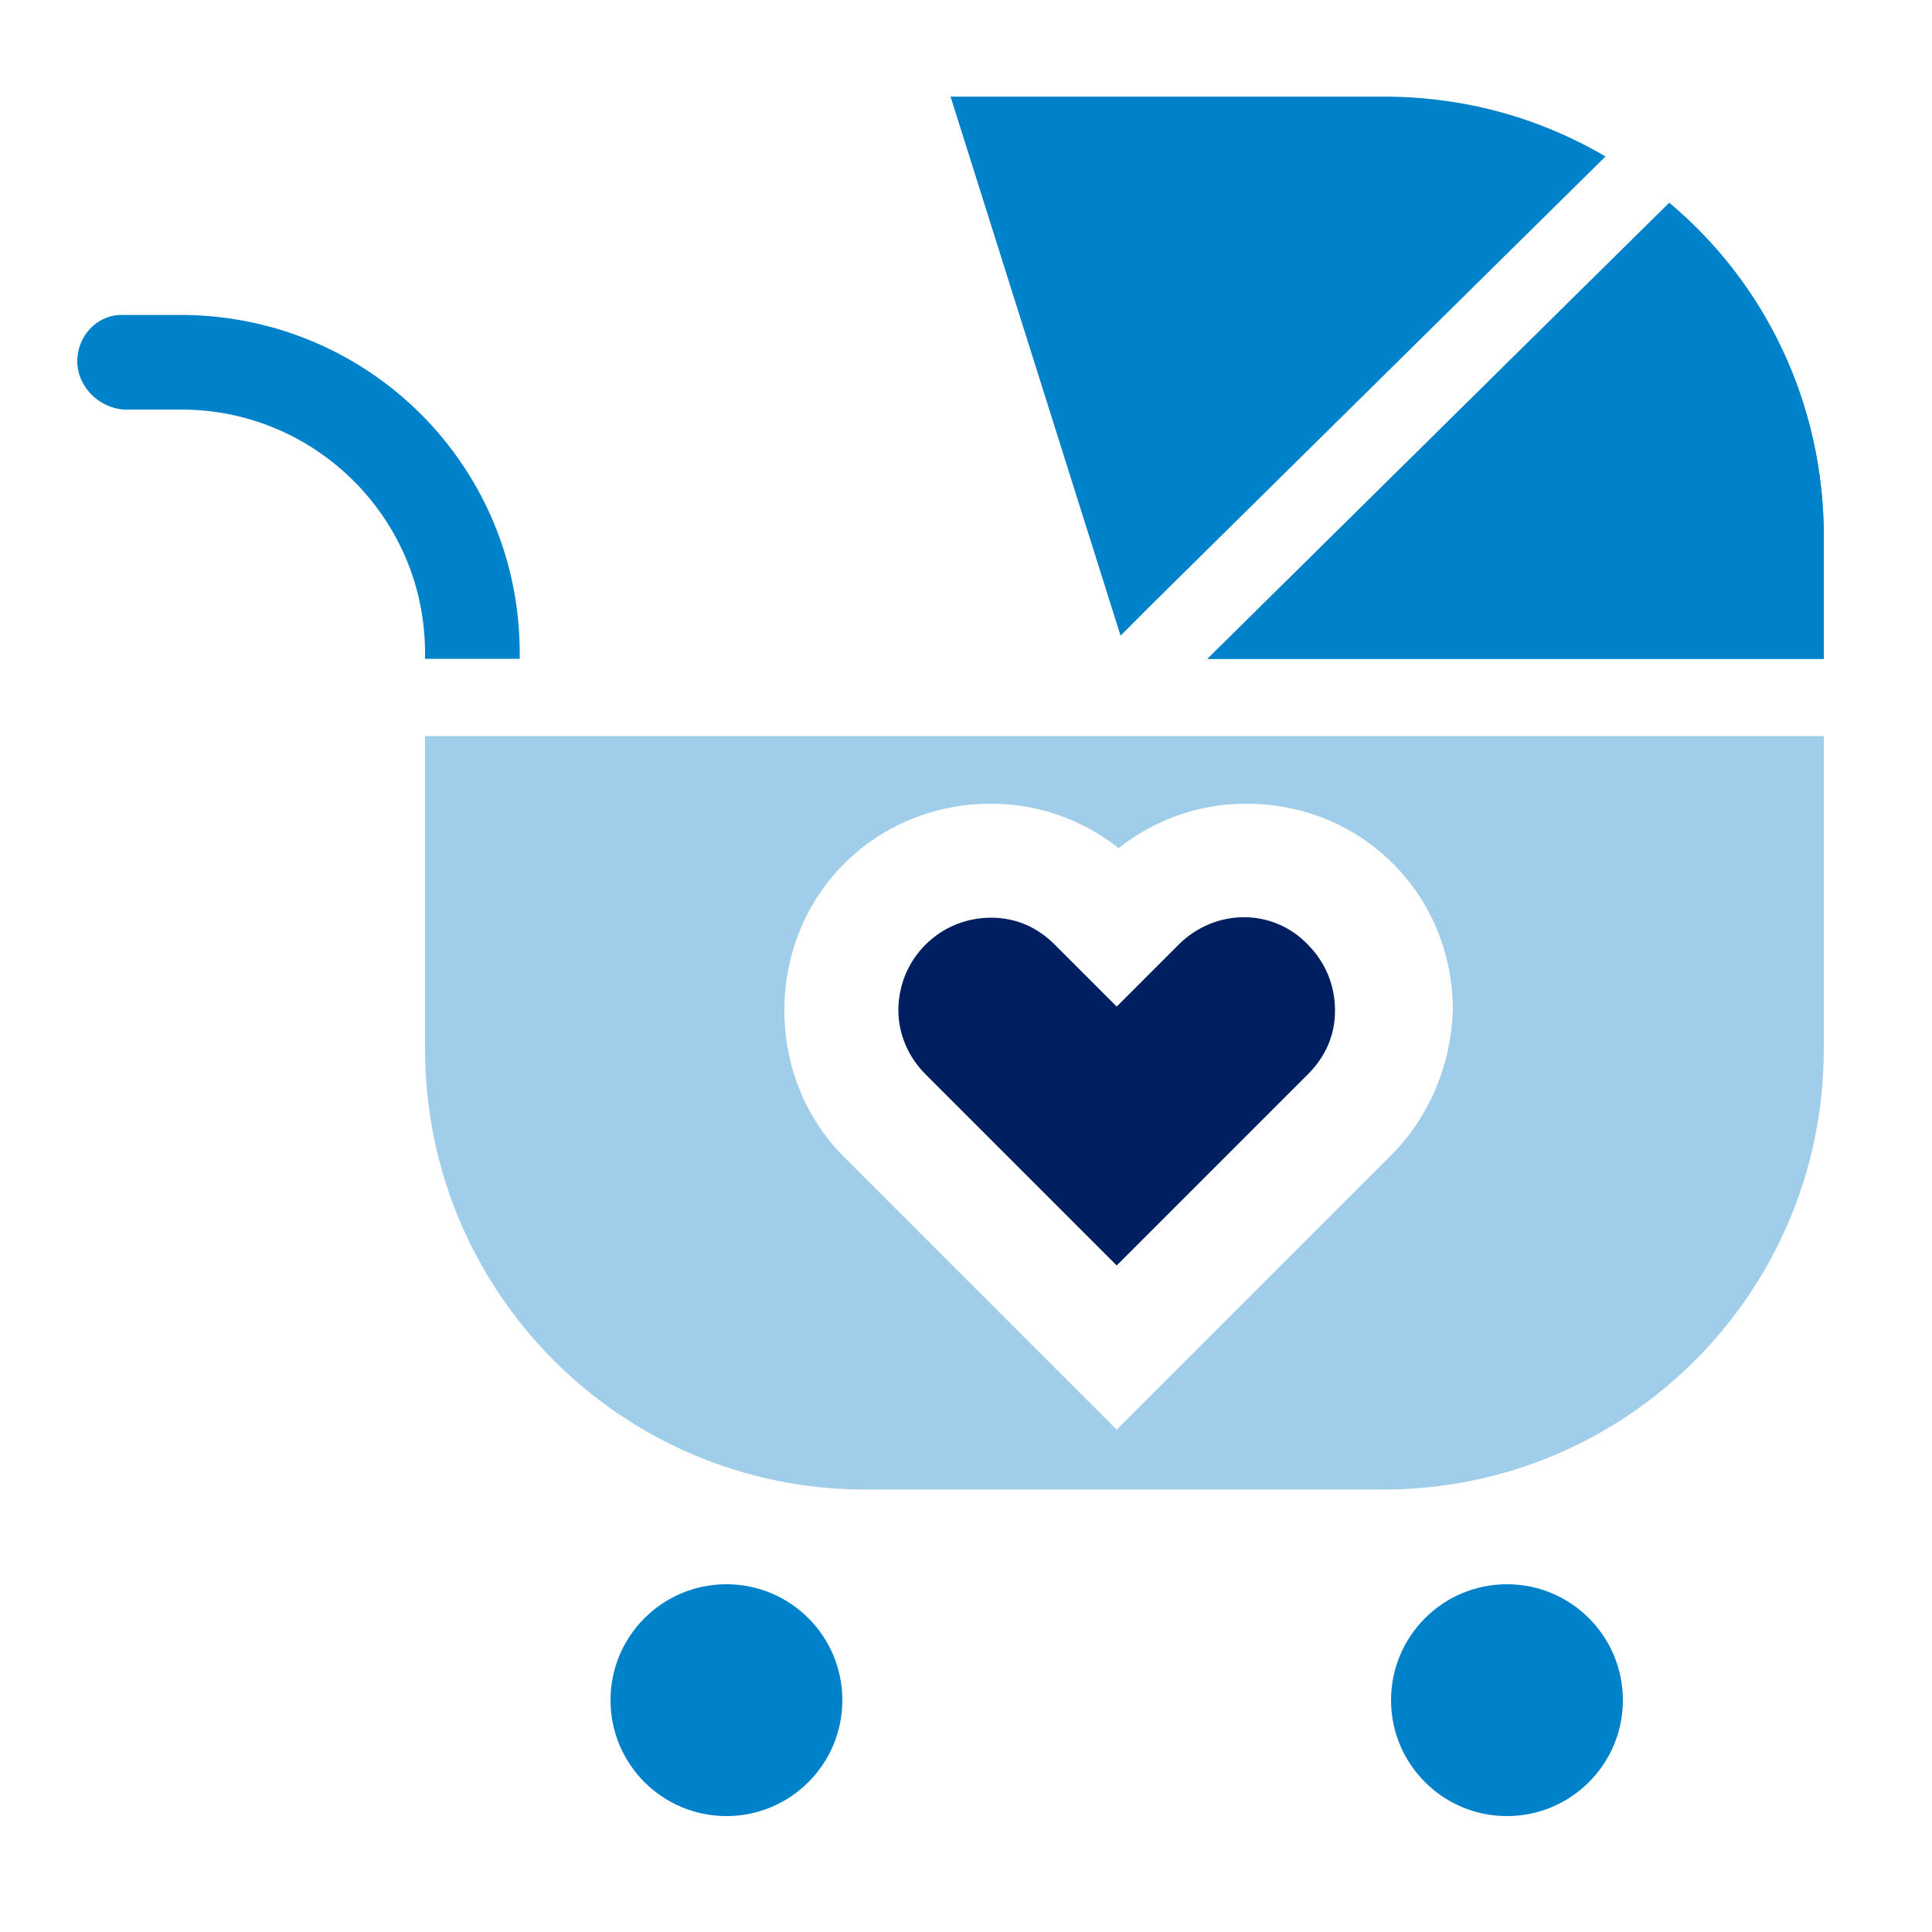
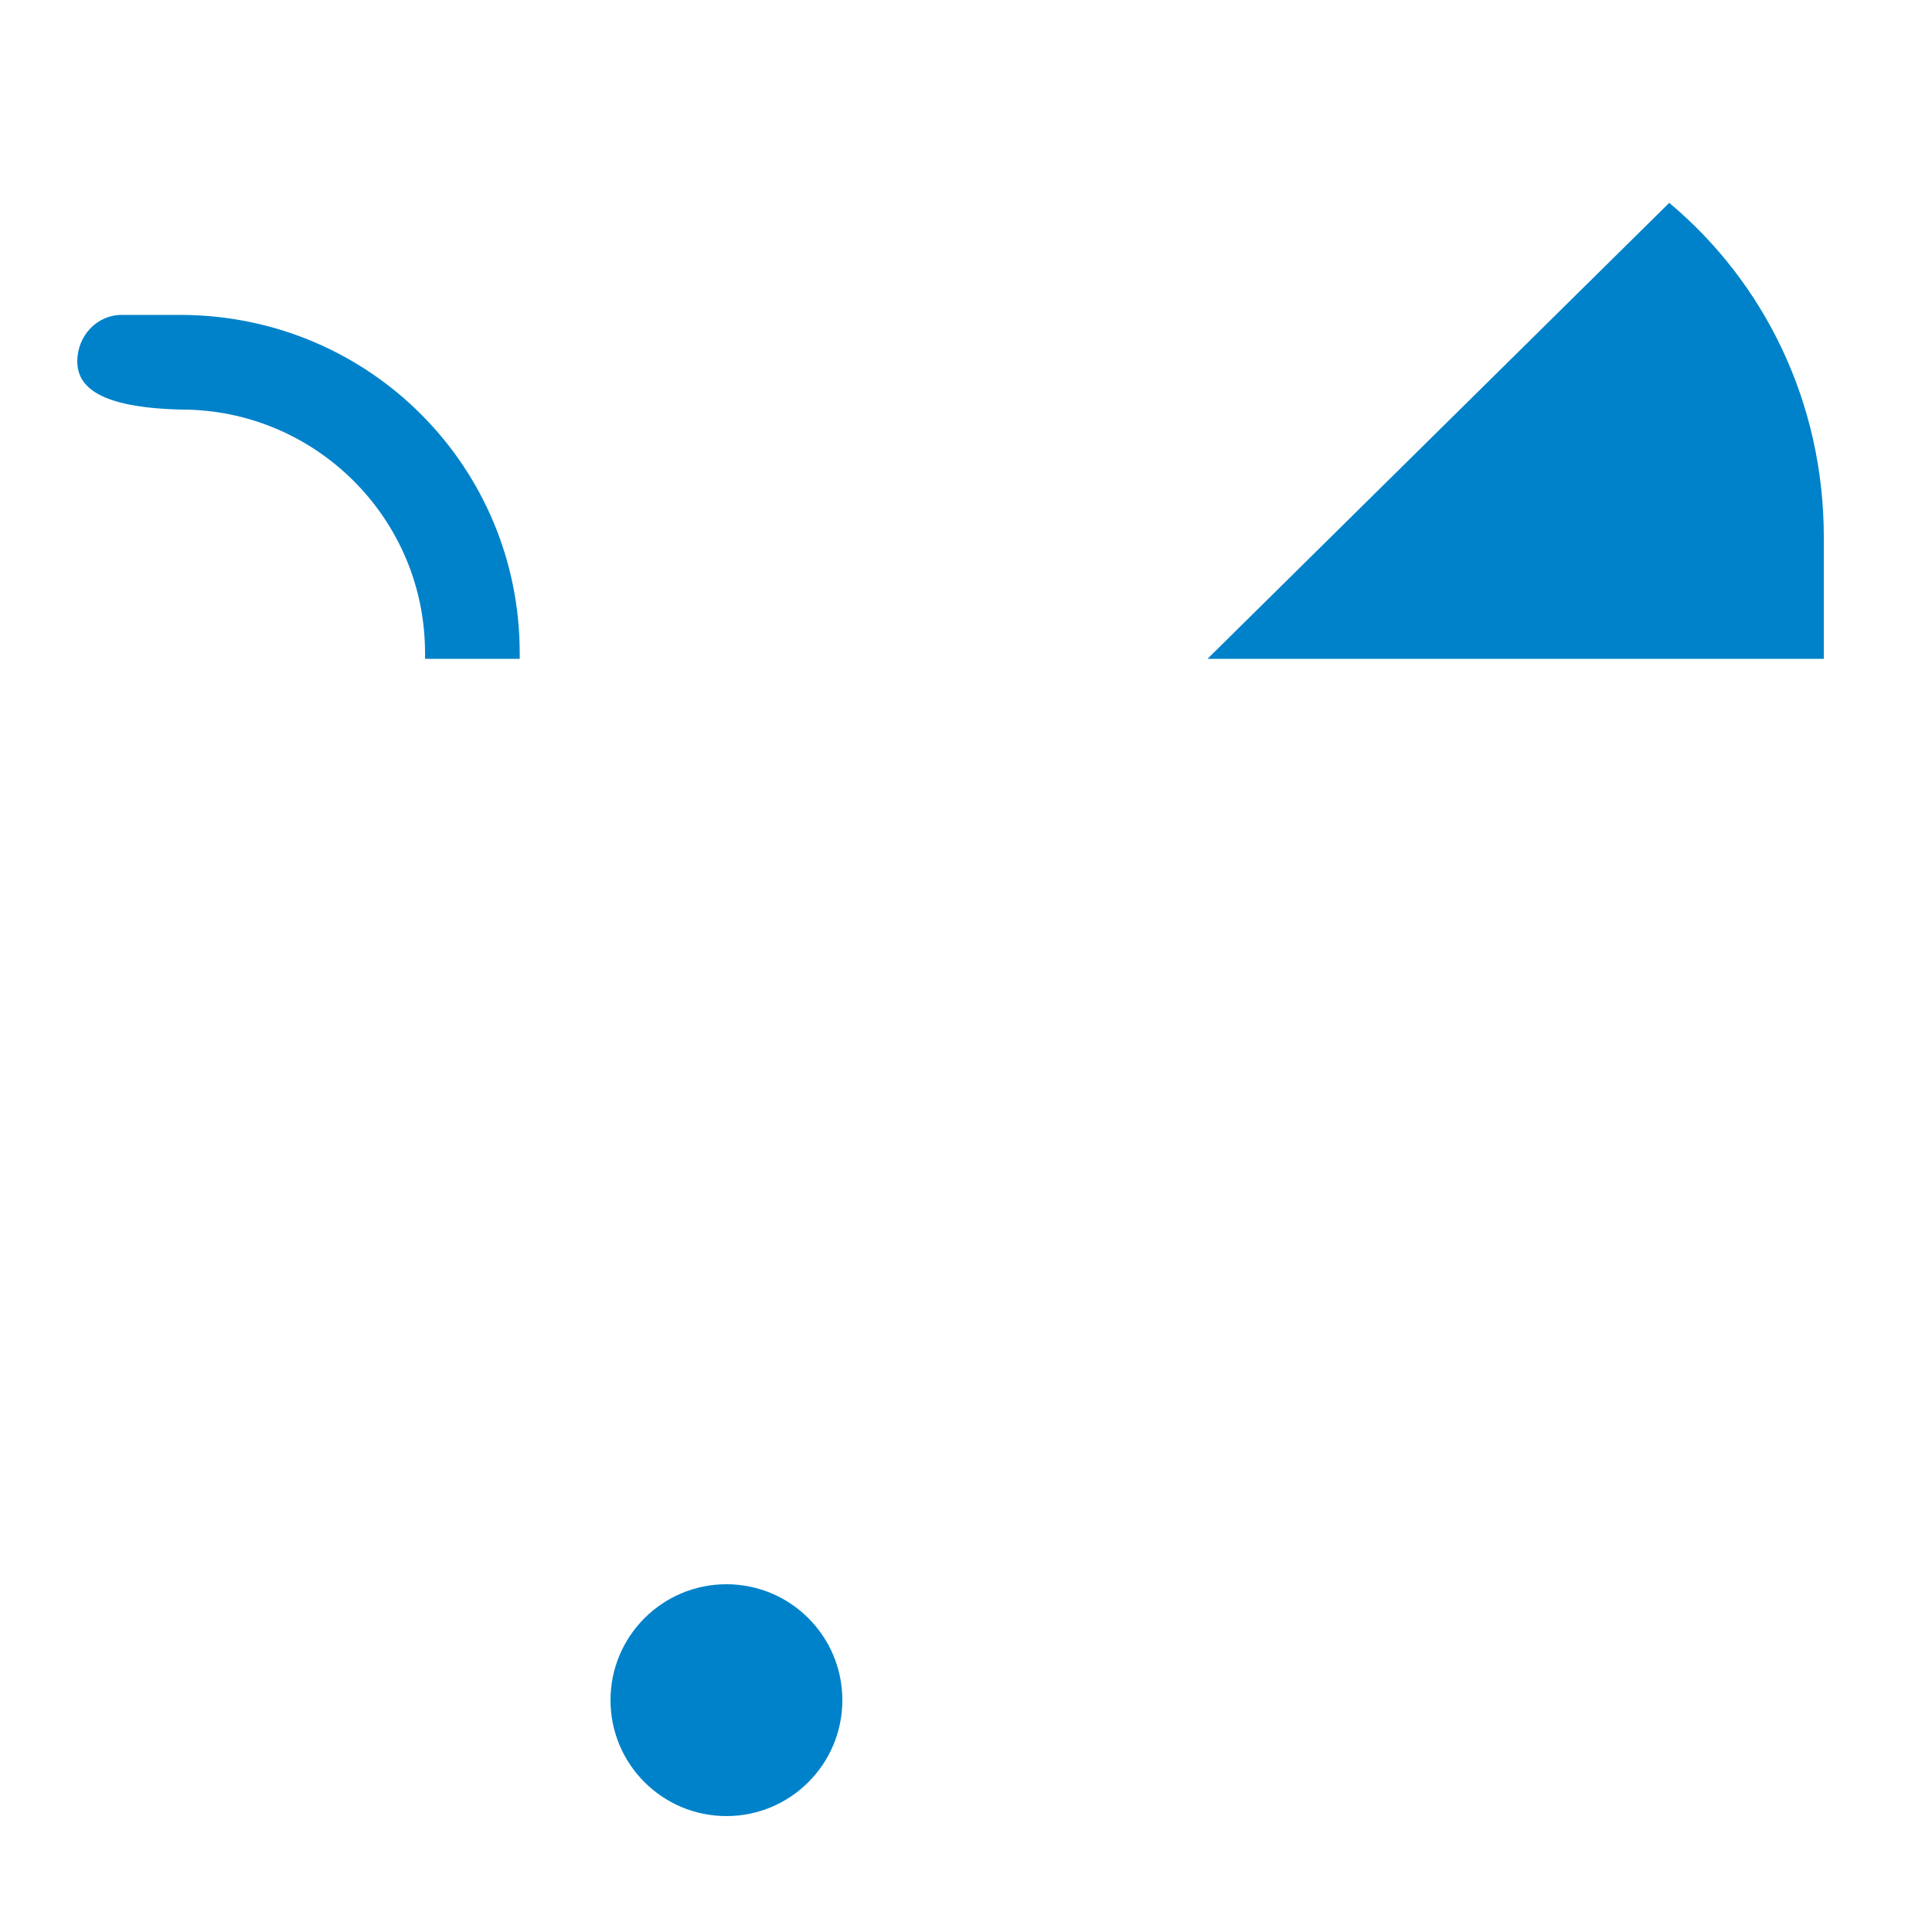
<svg xmlns="http://www.w3.org/2000/svg" xml:space="preserve" style="enable-background:new 0 0 100 100" viewBox="0 0 100 100">
  <style>.WAEPA-ICON-MULTI-R1_baby_svg__st1{fill:#0082ca}</style>
  <g id="WAEPA-ICON-MULTI-R1_baby_svg__baby">
-     <path d="M67.7 48.9c.9.9 1.4 2.1 1.4 3.4 0 1.3-.5 2.4-1.4 3.3l-9.9 9.9-9.9-9.9c-.9-.9-1.4-2.1-1.4-3.3 0-1.3.5-2.5 1.4-3.4.9-.9 2.1-1.4 3.4-1.4 1.3 0 2.4.5 3.3 1.4l3.2 3.2 3.2-3.2c1.9-1.9 4.9-1.9 6.7 0z" style="fill:#001f60" />
-     <path id="WAEPA-ICON-MULTI-R1_baby_svg__XMLID_14_" d="M22 38.1v16.2c0 12.6 10.2 22.8 22.8 22.8h26.8c12.6 0 22.8-10.2 22.8-22.8V38.1H22zm50 21.7-10 10-4.2 4.2-4.2-4.2-9.9-9.9c-2-2-3.1-4.7-3.1-7.6 0-2.9 1.1-5.6 3.1-7.6s4.7-3.1 7.6-3.1c2.4 0 4.7.8 6.6 2.3 1.9-1.5 4.2-2.3 6.6-2.3 2.9 0 5.6 1.1 7.6 3.1s3.1 4.7 3.1 7.6c-.1 2.8-1.2 5.5-3.2 7.5z" style="fill:#a0ceea" />
    <g id="WAEPA-ICON-MULTI-R1_baby_svg__XMLID_13_">
-       <path d="M83.1 8.1 59.7 31.2 58 32.9 49.2 5h22.4c4.2 0 8.1 1.1 11.5 3.1zm11.3 19.7v6.3H62.5l23.9-23.6c4.9 4.1 8 10.3 8 17.3z" class="WAEPA-ICON-MULTI-R1_baby_svg__st1" />
      <path d="M94.4 27.8v6.3H62.5l23.9-23.6c4.9 4.1 8 10.3 8 17.3z" class="WAEPA-ICON-MULTI-R1_baby_svg__st1" />
    </g>
    <g id="WAEPA-ICON-MULTI-R1_baby_svg__XMLID_10_">
-       <path id="WAEPA-ICON-MULTI-R1_baby_svg__XMLID_12_" d="M26.9 33.8v.3H22v-.3c0-7-5.7-12.6-12.6-12.6h-3C5.1 21.1 4 20 4 18.7s1-2.4 2.3-2.4h3.2c9.7.1 17.4 7.9 17.4 17.5z" class="WAEPA-ICON-MULTI-R1_baby_svg__st1" />
+       <path id="WAEPA-ICON-MULTI-R1_baby_svg__XMLID_12_" d="M26.9 33.8v.3H22v-.3c0-7-5.7-12.6-12.6-12.6C5.1 21.1 4 20 4 18.7s1-2.4 2.3-2.4h3.2c9.7.1 17.4 7.9 17.4 17.5z" class="WAEPA-ICON-MULTI-R1_baby_svg__st1" />
    </g>
    <circle cx="37.6" cy="88" r="6" class="WAEPA-ICON-MULTI-R1_baby_svg__st1" />
-     <circle cx="78" cy="88" r="6" class="WAEPA-ICON-MULTI-R1_baby_svg__st1" />
  </g>
</svg>